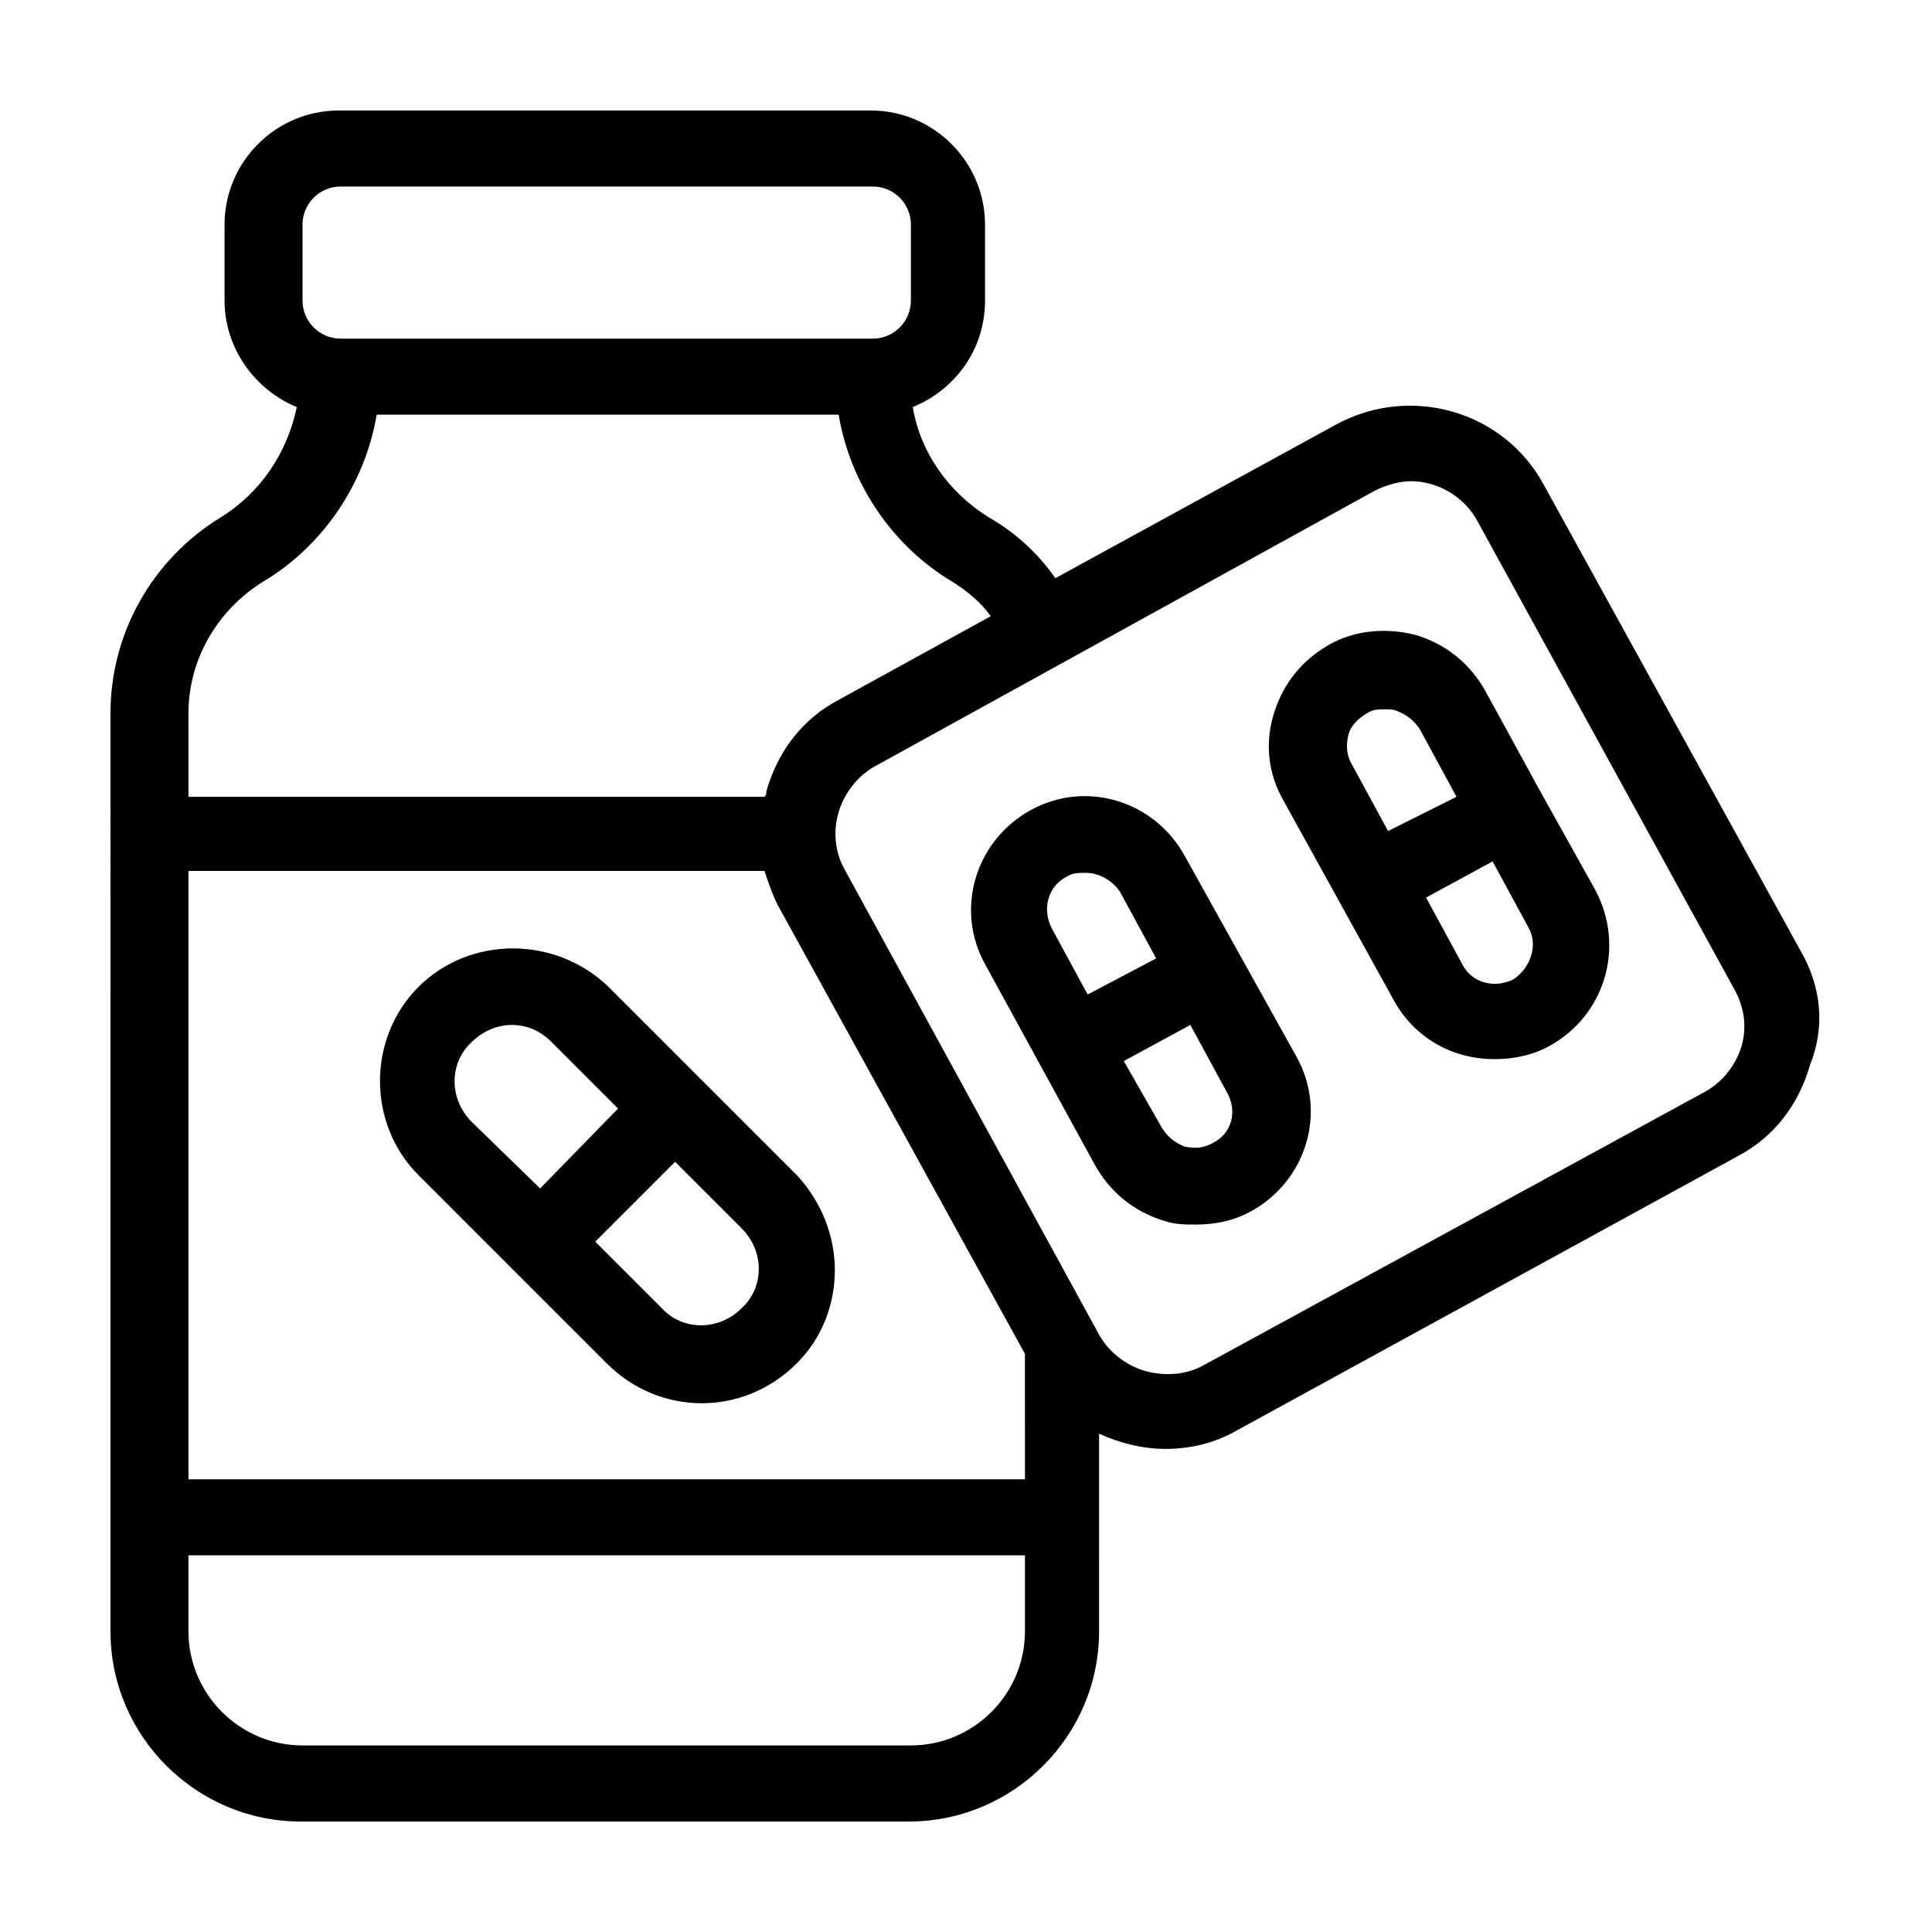
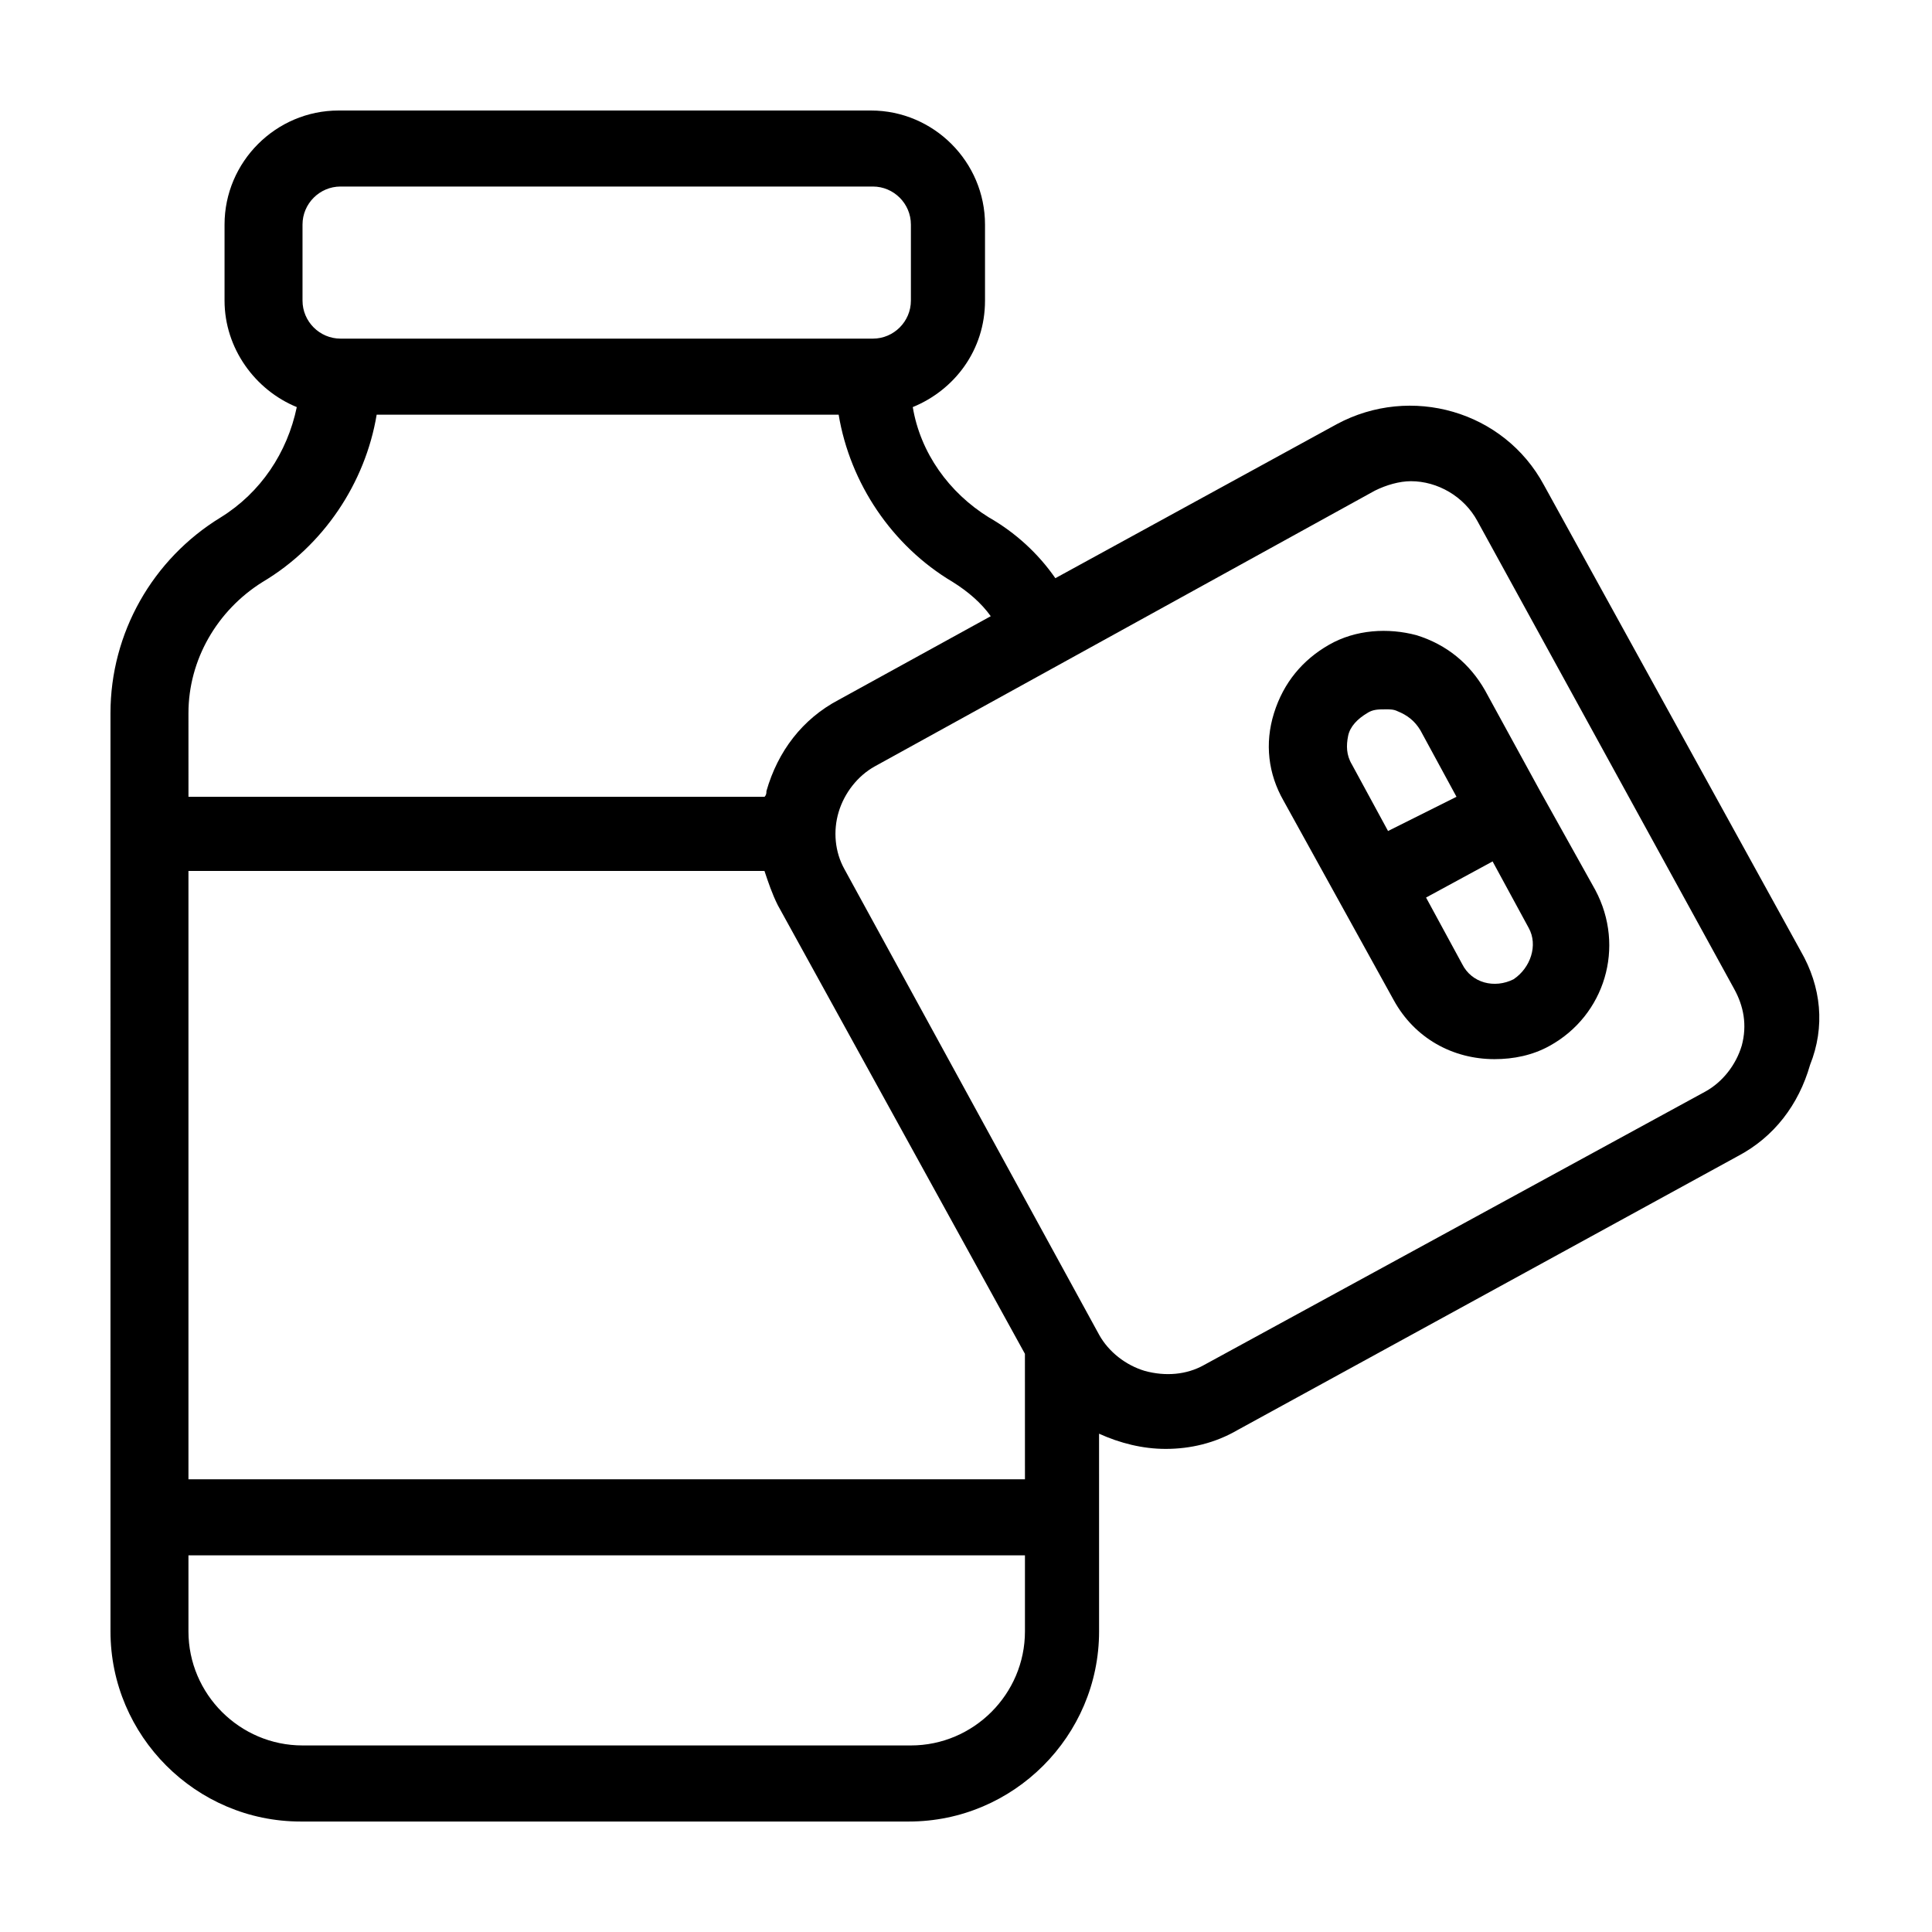
<svg xmlns="http://www.w3.org/2000/svg" fill="#000000" width="800px" height="800px" version="1.1" viewBox="144 144 512 512">
  <g>
-     <path d="m254.9 405.54c-13.602 13.602-13.602 36.273 0 49.879l49.879 49.879c7.055 7.055 16.121 10.578 25.191 10.578 9.07 0 18.137-3.527 25.191-10.578 7.055-7.055 10.078-16.121 10.078-24.688 0-9.07-3.527-18.137-10.078-25.191l-49.879-49.879c-14.109-13.602-36.781-13.602-50.383 0zm85.648 63.984c6.047 6.047 6.047 15.617 0 21.16-6.047 6.047-15.617 6.047-21.16 0l-17.633-17.633 21.16-21.16zm-53.406-10.578-18.137-17.633c-6.047-6.047-6.047-15.617 0-21.16 3.023-3.023 7.055-4.535 10.578-4.535 4.031 0 7.559 1.512 10.578 4.535l17.633 17.633z" />
    <path d="m621.17 395.97-68.016-123.43c-10.578-19.648-35.266-26.703-54.914-16.121l-74.562 40.809c-4.535-6.551-10.578-12.09-17.633-16.121-10.578-6.551-18.137-17.129-20.152-29.223 11.082-4.535 19.145-15.113 19.145-28.215v-20.152c0-16.625-13.602-30.23-30.23-30.23h-141.07c-16.625 0-30.23 13.602-30.23 30.23v20.152c0 12.594 8.062 23.68 19.145 28.215-2.519 12.09-9.574 22.672-20.152 29.223-18.137 11.082-29.223 30.73-29.223 51.891l0.004 243.34c0 27.711 22.672 50.383 50.383 50.383h161.22c27.711 0 50.383-22.672 50.383-50.383l-0.004-52.395c5.543 2.519 11.586 4.031 17.633 4.031 6.551 0 13.098-1.512 19.145-5.039l132.5-72.547c9.574-5.039 16.121-13.602 19.145-24.184 4.031-10.078 3.023-20.66-2.516-30.23zm-397-192.46c0-5.543 4.535-10.078 10.078-10.078h141.07c5.543 0 10.078 4.535 10.078 10.078v20.152c0 5.543-4.535 10.078-10.078 10.078h-141.07c-5.543 0-10.078-4.535-10.078-10.078zm-30.227 129.48c0-14.105 7.559-27.207 19.648-34.762 16.121-9.574 27.207-26.199 30.23-44.336h122.43c3.023 18.137 14.105 34.762 30.23 44.336 4.031 2.519 7.559 5.543 10.078 9.07l-40.305 22.168c-9.574 5.039-16.121 13.602-19.145 24.184 0 0.504 0 1.008-0.504 1.512l-152.66-0.004zm221.68 243.34c0 16.625-13.602 30.23-30.23 30.23h-161.22c-16.625 0-30.23-13.602-30.23-30.23v-20.152h221.68zm0-40.305h-221.68v-161.22h152.65c1.008 3.023 2.016 6.047 3.527 9.07l65.496 118.9zm189.94-114.87c-1.512 5.039-5.039 9.574-9.574 12.09l-133 72.547c-4.535 2.519-10.078 3.023-15.617 1.512-5.039-1.512-9.574-5.039-12.09-9.574l-67.516-123.43c-2.519-4.535-3.023-10.078-1.512-15.113 1.512-5.039 5.039-9.574 9.574-12.09l132.5-73.055c3.023-1.512 6.551-2.519 9.574-2.519 7.055 0 14.105 4.031 17.633 10.578l68.016 123.94c2.516 4.535 3.523 9.574 2.016 15.117z" />
    <path d="m552.15 353.65-14.609-26.703c-4.031-7.055-10.078-12.09-18.137-14.609-7.559-2.016-16.121-1.512-23.176 2.519-7.055 4.031-12.09 10.078-14.609 18.137-2.519 8.062-1.512 16.121 2.519 23.176l29.223 52.898c5.543 10.078 15.617 15.617 26.703 15.617 5.039 0 10.078-1.008 14.609-3.527 14.609-8.062 20.152-26.199 12.09-41.312zm-40.305 10.578-9.574-17.633c-1.512-2.519-1.512-5.039-1.008-7.559 0.504-2.519 2.519-4.535 5.039-6.047 1.512-1.008 3.023-1.008 5.039-1.008 1.008 0 2.016 0 3.023 0.504 2.519 1.008 4.535 2.519 6.047 5.039l9.574 17.633zm33.25 39.297c-5.039 2.519-11.082 1.008-13.602-4.031l-9.574-17.633 17.633-9.574 9.574 17.633c2.519 4.539 0.504 10.586-4.031 13.605z" />
-     <path d="m457.94 370.78c-8.062-14.609-26.199-20.152-40.809-12.09s-20.152 26.199-12.09 40.809l29.219 53.406c4.031 7.055 10.078 12.09 18.137 14.609 3.023 1.008 5.543 1.008 8.566 1.008 5.039 0 10.078-1.008 14.609-3.527 14.609-8.062 20.152-26.199 12.09-40.809zm-25.695 36.777-9.57-17.633c-2.519-5.039-1.008-11.082 4.031-13.602 1.512-1.008 3.023-1.008 5.039-1.008 3.527 0 7.055 2.016 9.07 5.039l9.574 17.633zm33.25 39.297c-2.519 1.512-5.039 1.512-7.559 1.008-2.519-1.008-4.535-2.519-6.047-5.039l-10.07-17.633 17.633-9.574 9.574 17.633c3.019 5.043 1.508 11.086-3.531 13.605z" />
  </g>
</svg>